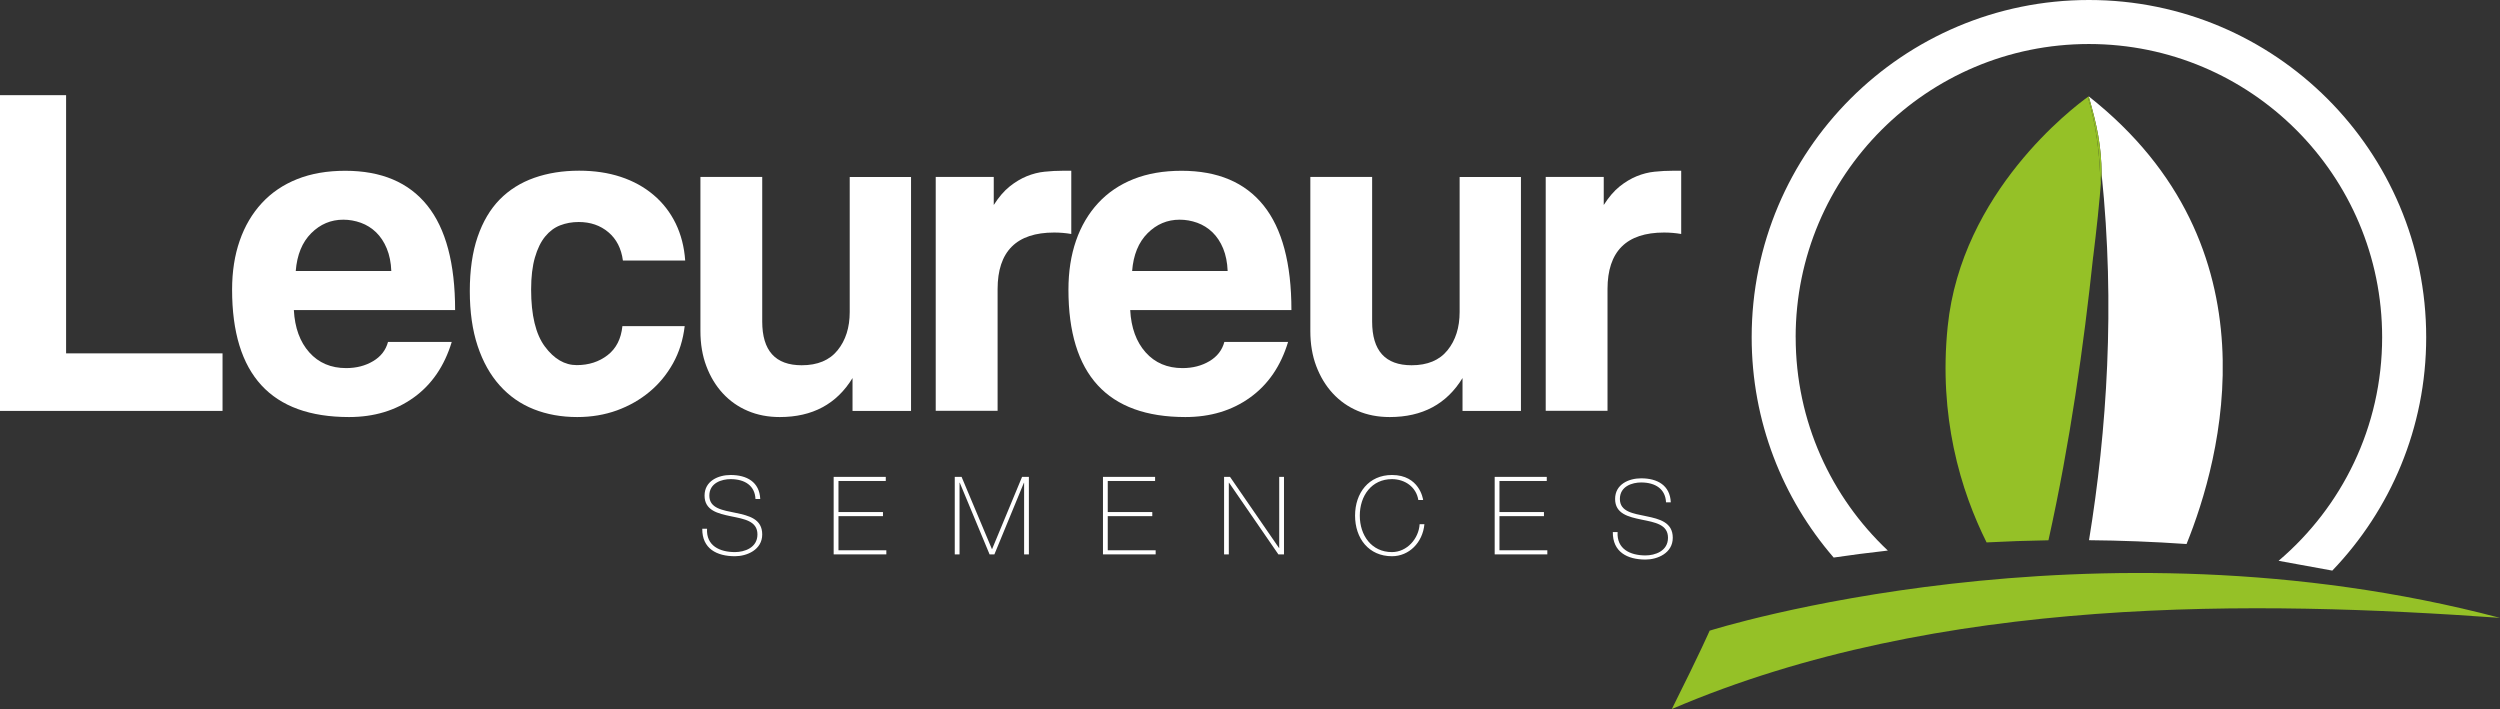
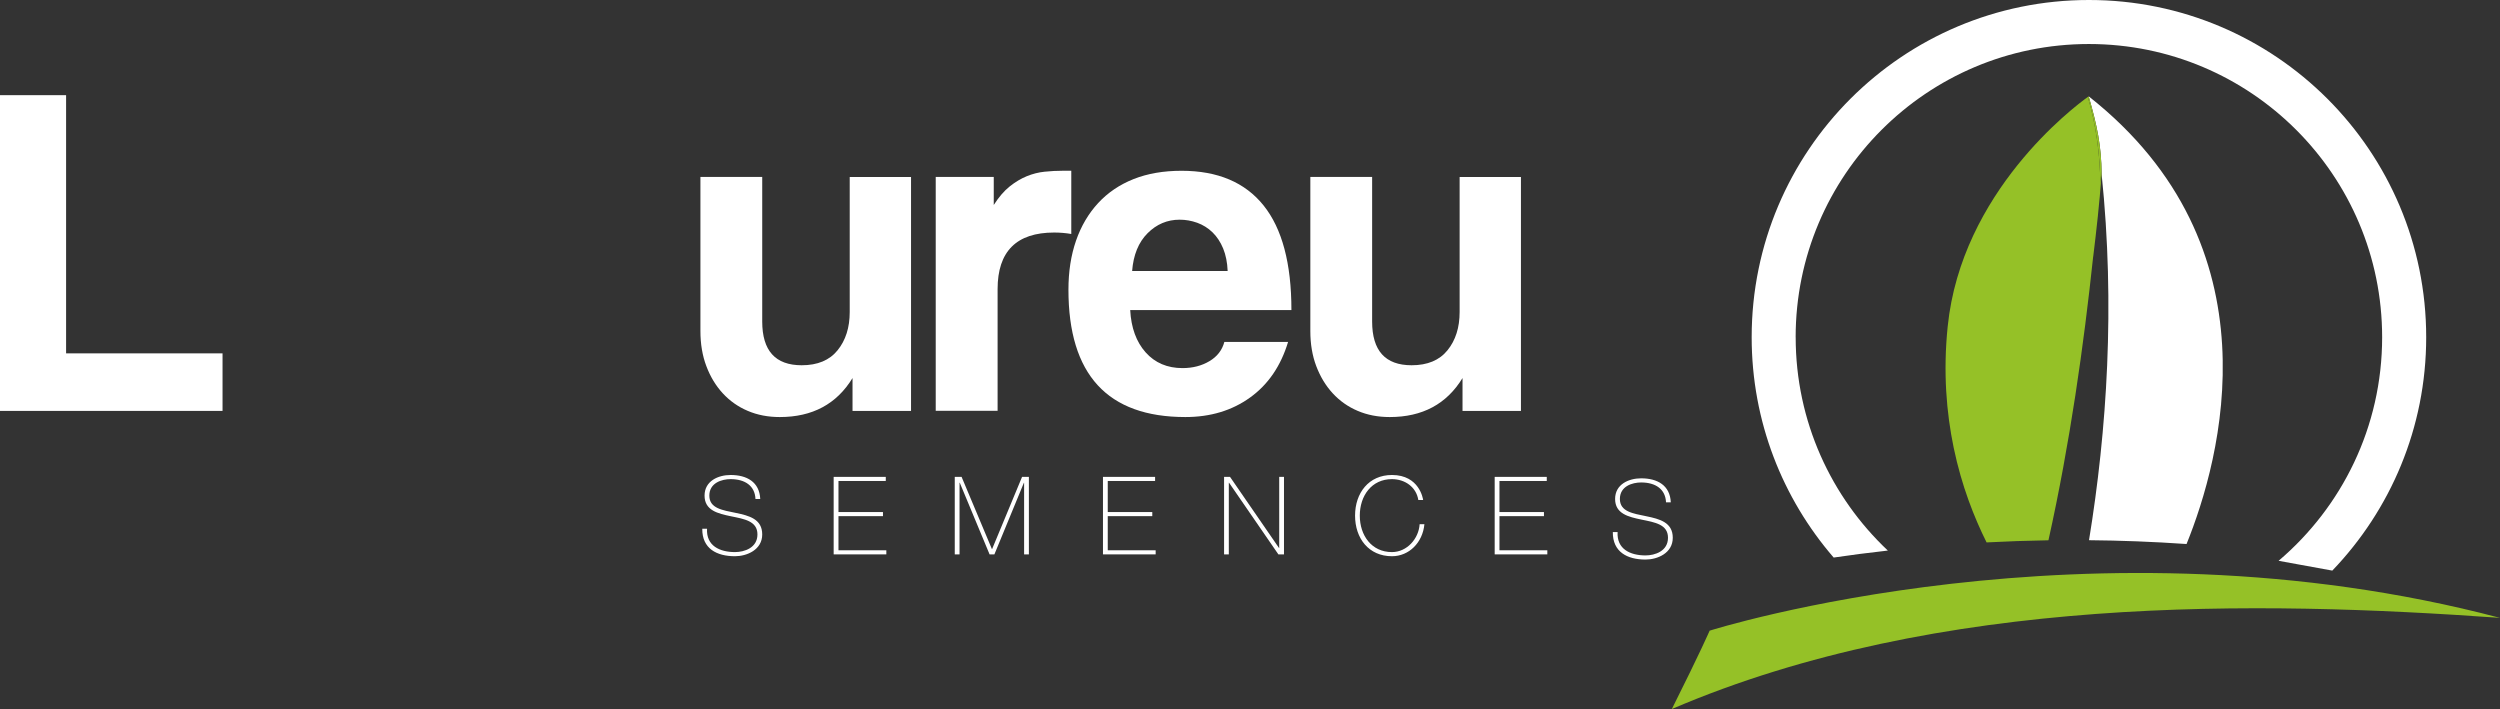
<svg xmlns="http://www.w3.org/2000/svg" id="Calque_2" viewBox="0 0 622.59 176.58">
  <rect x="0" y="0" width="622.59" height="176.58" fill="#333333" stroke="none" />
  <defs>
    <style>.cls-1{fill:none;}.cls-2{fill:#d8d8d8;}.cls-3{fill:#fff;}.cls-4{fill:#95c127;}</style>
  </defs>
  <g id="Calque_1-2">
    <path class="cls-3" d="M188.14,124.27c-.14-3.3-2.62-4.95-6.19-4.95-2.19,0-5.3.92-5.3,4.11s3.3,3.62,6.57,4.3c3.3.68,6.6,1.51,6.6,5.36s-3.84,5.43-6.79,5.43c-4.51,0-8.19-1.87-8.14-6.84h1.19c-.24,4.22,3.14,5.81,6.95,5.81,2.33,0,5.6-1.05,5.6-4.4s-3.3-3.84-6.6-4.52c-3.27-.68-6.57-1.46-6.57-5.14s3.44-5.14,6.49-5.14c4.03,0,7.19,1.73,7.38,5.98h-1.19Z" />
    <polygon class="cls-3" points="207.61 118.76 207.61 138.06 220.73 138.06 220.73 137.04 208.81 137.04 208.81 128.54 219.89 128.54 219.89 127.52 208.81 127.52 208.81 119.78 220.59 119.78 220.59 118.76 207.61 118.76" />
    <polygon class="cls-3" points="254.53 118.76 247.07 136.74 247.02 136.74 239.47 118.76 237.77 118.76 237.77 138.06 238.96 138.06 238.96 120.22 239.02 120.22 246.44 138.06 247.64 138.06 254.99 120.22 255.04 120.22 255.04 138.06 256.23 138.06 256.23 118.76 254.53 118.76" />
    <polygon class="cls-3" points="274.68 118.76 274.68 138.06 287.8 138.06 287.8 137.04 275.87 137.04 275.87 128.54 286.96 128.54 286.96 127.52 275.87 127.52 275.87 119.78 287.66 119.78 287.66 118.76 274.68 118.76" />
    <polygon class="cls-3" points="318.57 118.76 318.57 136.47 318.52 136.47 306.32 118.76 304.84 118.76 304.84 138.06 306.02 138.06 306.02 120.22 306.08 120.22 318.36 138.06 319.76 138.06 319.76 118.76 318.57 118.76" />
    <path class="cls-3" d="M353.21,124.51c-.51-3.24-3.35-5.19-6.57-5.19-5.06,0-8,4.14-8,9.09s2.95,9.08,8,9.08c3.76,0,6.68-3.35,6.9-6.95h1.19c-.43,4.6-3.84,7.98-8.08,7.98-5.79,0-9.19-4.46-9.19-10.11s3.41-10.12,9.19-10.12c6.84,0,7.73,5.95,7.76,6.22h-1.19Z" />
    <polygon class="cls-3" points="372.23 118.76 372.23 138.06 385.34 138.06 385.34 137.04 373.42 137.04 373.42 128.54 384.5 128.54 384.5 127.52 373.42 127.52 373.42 119.78 385.2 119.78 385.2 118.76 372.23 118.76" />
    <path class="cls-3" d="M414.9,125.1c-.14-3.3-2.62-4.95-6.19-4.95-2.19,0-5.3.92-5.3,4.11s3.3,3.62,6.57,4.3c3.3.68,6.6,1.51,6.6,5.36s-3.84,5.43-6.79,5.43c-4.51,0-8.19-1.87-8.14-6.84h1.19c-.24,4.22,3.14,5.81,6.95,5.81,2.33,0,5.6-1.05,5.6-4.4s-3.3-3.84-6.6-4.52c-3.27-.68-6.57-1.46-6.57-5.14s3.43-5.14,6.49-5.14c4.03,0,7.19,1.73,7.38,5.98h-1.19Z" />
    <path class="cls-3" d="M0,102.32V23.7h16.46v64.3h38.96v14.33H0Z" />
-     <path class="cls-3" d="M73.18,77.22c.24,4.42,1.52,7.93,3.85,10.54,2.33,2.61,5.39,3.91,9.18,3.91,2.52,0,4.75-.57,6.69-1.72,1.93-1.14,3.18-2.74,3.73-4.8h15.87c-1.82,6-4.97,10.62-9.47,13.85-4.5,3.24-9.87,4.86-16.1,4.86-19.42,0-29.13-10.58-29.13-31.73,0-4.5.63-8.56,1.9-12.2,1.26-3.63,3.1-6.75,5.5-9.35,2.41-2.61,5.35-4.6,8.82-5.98,3.47-1.38,7.46-2.07,11.96-2.07,9,0,15.81,2.88,20.43,8.64,4.62,5.76,6.93,14.45,6.93,26.05h-40.14ZM97.45,67.51c-.08-2.13-.46-4.01-1.13-5.63-.67-1.62-1.56-2.96-2.66-4.03-1.11-1.07-2.37-1.85-3.79-2.37-1.42-.51-2.88-.77-4.38-.77-3.08,0-5.74,1.12-7.99,3.37-2.25,2.25-3.53,5.39-3.85,9.41h23.8Z" />
-     <path class="cls-3" d="M170.51,81.24c-.4,3.39-1.36,6.47-2.9,9.24-1.54,2.76-3.49,5.13-5.86,7.1s-5.07,3.51-8.11,4.62c-3.04,1.1-6.33,1.66-9.89,1.66-3.95,0-7.56-.65-10.83-1.95-3.28-1.3-6.1-3.27-8.47-5.92-2.37-2.64-4.2-5.92-5.5-9.83-1.3-3.91-1.95-8.47-1.95-13.68s.65-9.71,1.95-13.5c1.3-3.79,3.14-6.89,5.5-9.3,2.37-2.41,5.23-4.2,8.59-5.39,3.35-1.18,7.08-1.78,11.19-1.78,3.79,0,7.24.51,10.36,1.54,3.12,1.03,5.84,2.53,8.17,4.5,2.33,1.97,4.16,4.34,5.51,7.1,1.34,2.76,2.13,5.84,2.37,9.24h-15.51c-.4-3-1.6-5.35-3.61-7.05-2.01-1.7-4.48-2.55-7.4-2.55-1.66,0-3.2.28-4.62.83-1.42.55-2.66,1.48-3.73,2.78-1.07,1.3-1.92,3.04-2.55,5.21-.63,2.17-.95,4.84-.95,7.99,0,6.39,1.14,11.13,3.43,14.21,2.29,3.08,4.93,4.62,7.93,4.62s5.56-.83,7.7-2.49c2.13-1.66,3.35-4.06,3.67-7.22h15.51Z" />
    <path class="cls-3" d="M212.31,102.32v-8.17c-3.95,6.47-9.99,9.71-18.11,9.71-2.92,0-5.59-.51-7.99-1.54-2.41-1.02-4.48-2.49-6.22-4.38-1.74-1.89-3.1-4.14-4.08-6.75-.99-2.61-1.48-5.52-1.48-8.76v-38.36h15.39v36c0,7.26,3.27,10.89,9.83,10.89,3.95,0,6.93-1.24,8.94-3.73,2.01-2.49,3.02-5.66,3.02-9.53v-33.63h15.27v58.26h-14.57Z" />
    <path class="cls-3" d="M233.03,102.32v-58.26h14.45v6.99c1.26-1.97,2.58-3.51,3.97-4.62,1.38-1.1,2.8-1.95,4.26-2.55,1.46-.59,2.94-.97,4.44-1.12,1.5-.16,3.04-.24,4.62-.24h2.02v15.75c-1.42-.24-2.84-.36-4.26-.36-9.39,0-14.09,4.7-14.09,14.09v30.31h-15.39Z" />
    <path class="cls-3" d="M281.46,77.22c.24,4.42,1.52,7.93,3.85,10.54,2.33,2.61,5.39,3.91,9.18,3.91,2.52,0,4.75-.57,6.69-1.72,1.93-1.14,3.18-2.74,3.73-4.8h15.87c-1.81,6-4.97,10.62-9.47,13.85-4.5,3.24-9.87,4.86-16.1,4.86-19.42,0-29.13-10.58-29.13-31.73,0-4.5.63-8.56,1.89-12.2,1.26-3.63,3.1-6.75,5.5-9.35,2.41-2.61,5.35-4.6,8.82-5.98,3.47-1.38,7.46-2.07,11.96-2.07,9,0,15.81,2.88,20.43,8.64,4.62,5.76,6.93,14.45,6.93,26.05h-40.14ZM305.73,67.51c-.08-2.13-.46-4.01-1.12-5.63-.67-1.62-1.56-2.96-2.66-4.03-1.11-1.07-2.37-1.85-3.79-2.37-1.42-.51-2.88-.77-4.38-.77-3.08,0-5.74,1.12-7.99,3.37-2.25,2.25-3.54,5.39-3.85,9.41h23.8Z" />
    <path class="cls-3" d="M364.22,102.32v-8.17c-3.95,6.47-9.99,9.71-18.12,9.71-2.92,0-5.59-.51-7.99-1.54-2.41-1.02-4.48-2.49-6.22-4.38-1.74-1.89-3.1-4.14-4.09-6.75-.99-2.61-1.48-5.52-1.48-8.76v-38.36h15.39v36c0,7.26,3.27,10.89,9.83,10.89,3.95,0,6.93-1.24,8.94-3.73,2.01-2.49,3.02-5.66,3.02-9.53v-33.63h15.27v58.26h-14.56Z" />
-     <path class="cls-3" d="M384.94,102.32v-58.26h14.45v6.99c1.26-1.97,2.58-3.51,3.96-4.62,1.38-1.1,2.8-1.95,4.26-2.55,1.46-.59,2.94-.97,4.44-1.12,1.5-.16,3.04-.24,4.62-.24h2.01v15.75c-1.42-.24-2.84-.36-4.26-.36-9.39,0-14.09,4.7-14.09,14.09v30.31h-15.39Z" />
    <path class="cls-1" d="M523.38,43.36c-.56,7.53-1.3,13.95-2.09,20.52-2.37,22.3-5.75,46.37-11.14,70.69,3.3-.05,6.67-.07,10.09-.04,4.46-27.32,6.54-58.43,3.14-91.17Z" />
    <path class="cls-1" d="M544.53,135.48l22.92,4.18c15.77-13.4,25.79-33.36,25.79-55.67,0-40.33-32.7-73.03-73.03-73.03s-73.03,32.7-73.03,73.03c0,20.94,8.83,39.81,22.95,53.12,7.48-.84,15.73-1.55,24.6-2.02,2.13,4.29,4.21,7.74,5.8,10.28,2.17,0,4.24,0,6.26-.02-7.53.5-15.09,1.21-22.63,2.14,10.64,6.05,22.93,9.52,36.04,9.52,14.96,0,28.87-4.51,40.45-12.23-6.65-.25-13.38-.42-20.18-.44.55-1.04,2.15-4.17,4.05-8.87Z" />
    <path class="cls-3" d="M447.18,83.99c0-40.33,32.7-73.03,73.03-73.03s73.03,32.7,73.03,73.03c0,22.31-10.02,42.27-25.79,55.67l13.38,2.44c14.47-15.09,23.38-35.55,23.38-58.11,0-46.39-37.6-83.99-83.99-83.99s-83.99,37.6-83.99,83.99c0,20.98,7.71,40.14,20.42,54.86,4.15-.61,8.66-1.2,13.49-1.74-14.12-13.32-22.95-32.18-22.95-53.12Z" />
    <path class="cls-2" d="M518.43,144.74c-.03.17-.06.34-.09.51,13.58-.18,21.92-.51,21.92-.51,0,0,.08-.14.21-.4-7.29-.03-14.65.1-22.04.39Z" />
-     <path class="cls-3" d="M523.38,43.36c3.4,32.74,1.32,63.85-3.14,91.17,7.81.07,15.93.37,24.29.95,8.56-21.14,23.18-74.04-24.37-111.49,2.12,7.35,3.16,12.37,3.22,19.33,0,.01,0,.02,0,.03Z" />
+     <path class="cls-3" d="M523.38,43.36c3.4,32.74,1.32,63.85-3.14,91.17,7.81.07,15.93.37,24.29.95,8.56-21.14,23.18-74.04-24.37-111.49,2.12,7.35,3.16,12.37,3.22,19.33,0,.01,0,.02,0,.03" />
    <path class="cls-2" d="M519.95,24.14s0,0,0,0c.08-.05.16-.11.21-.15,0,0-.09.06-.21.15Z" />
-     <path class="cls-4" d="M507.63,145.36s0-.04.01-.06c-.28.02-.56.04-.84.06.27,0,.56,0,.83,0Z" />
    <path class="cls-4" d="M521.29,63.88c.8-6.56,1.53-12.98,2.09-20.52-.02-.2-.04-.4-.06-.6-.08.95-.18,1.96-.27,2.92-.06-6.96-.98-14.19-3.1-21.54-3.6,2.59-31.47,23.63-34.9,57.14-1.17,11.39-.32,21.48,1.49,30.22,1.98,9.53,5.13,17.43,8.19,23.58,4.95-.26,10.1-.44,15.41-.53,5.39-24.32,8.77-48.39,11.14-70.69Z" />
    <path class="cls-4" d="M523.32,42.76c.02.2.04.4.06.6,0-.01,0-.02,0-.03-.06-6.96-1.1-11.98-3.22-19.33-.05.04-.14.1-.21.15,2.12,7.35,3.05,14.58,3.1,21.54.09-.96.18-1.97.27-2.92Z" />
    <path class="cls-4" d="M425.76,157.06s94.88-30.08,196.83-3.19c-59.98-4.27-139.51-5.91-206.24,22.7,7.29-14.56,9.41-19.51,9.41-19.51Z" />
  </g>
</svg>